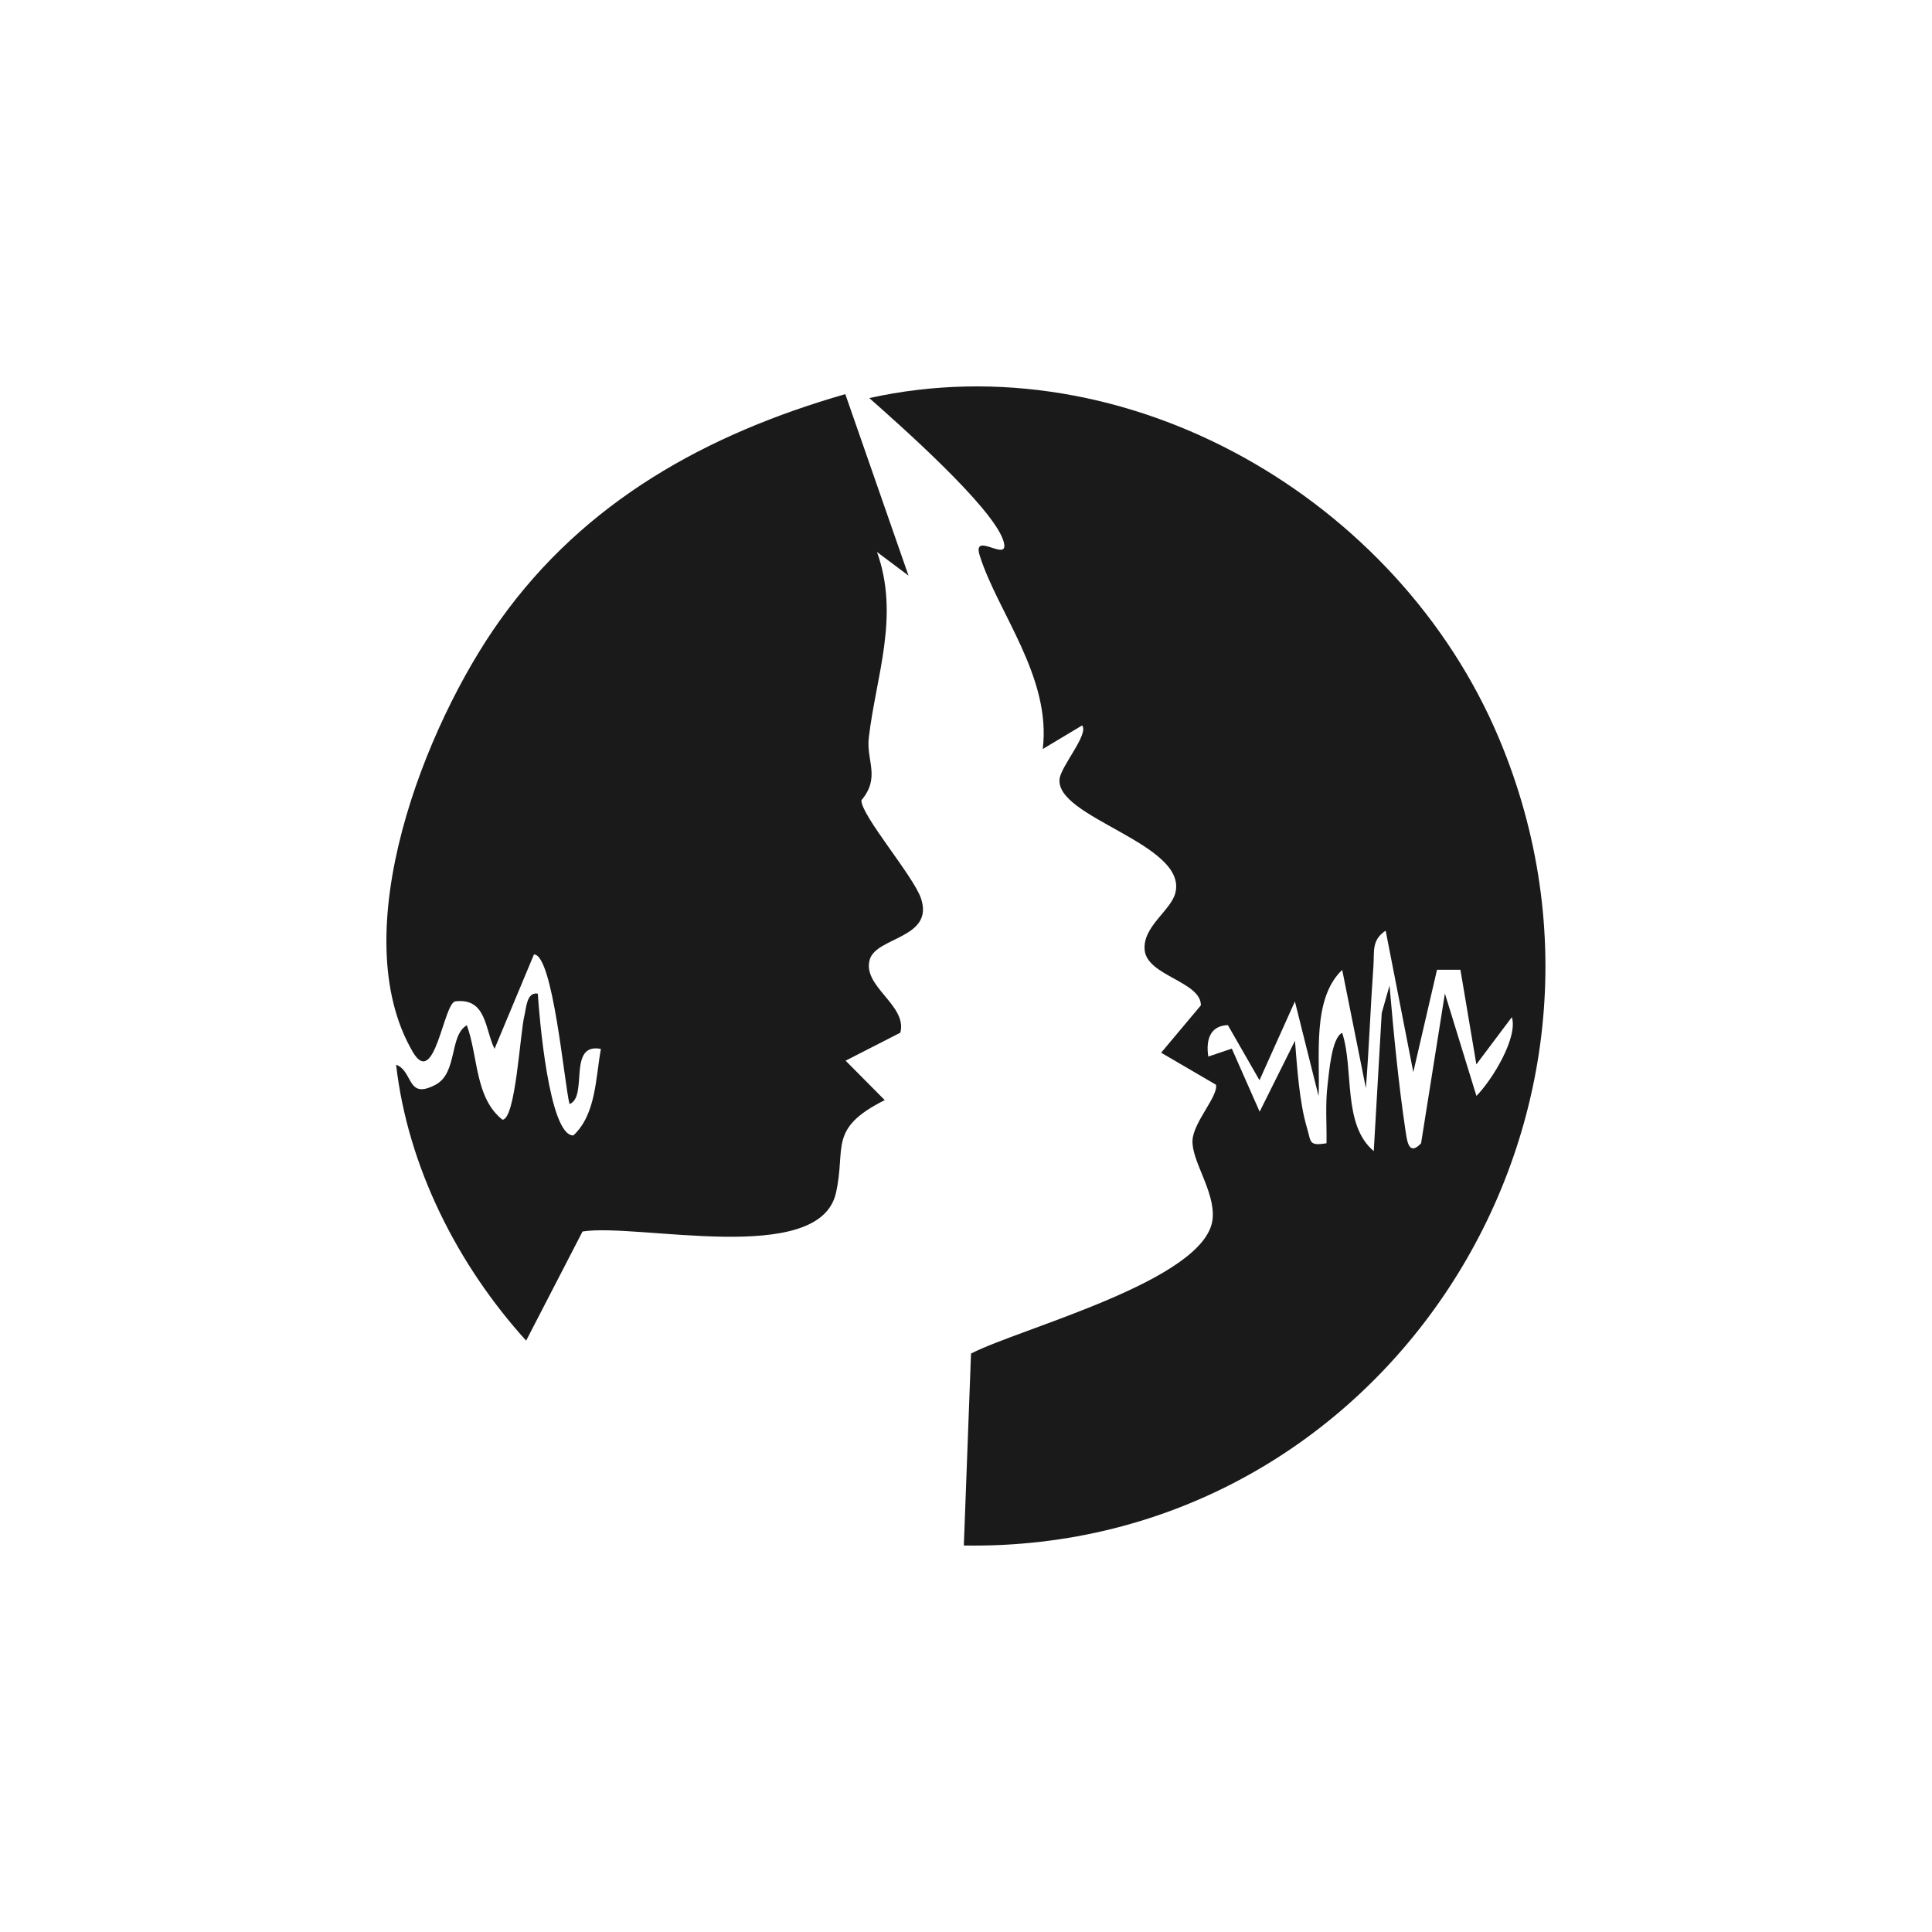
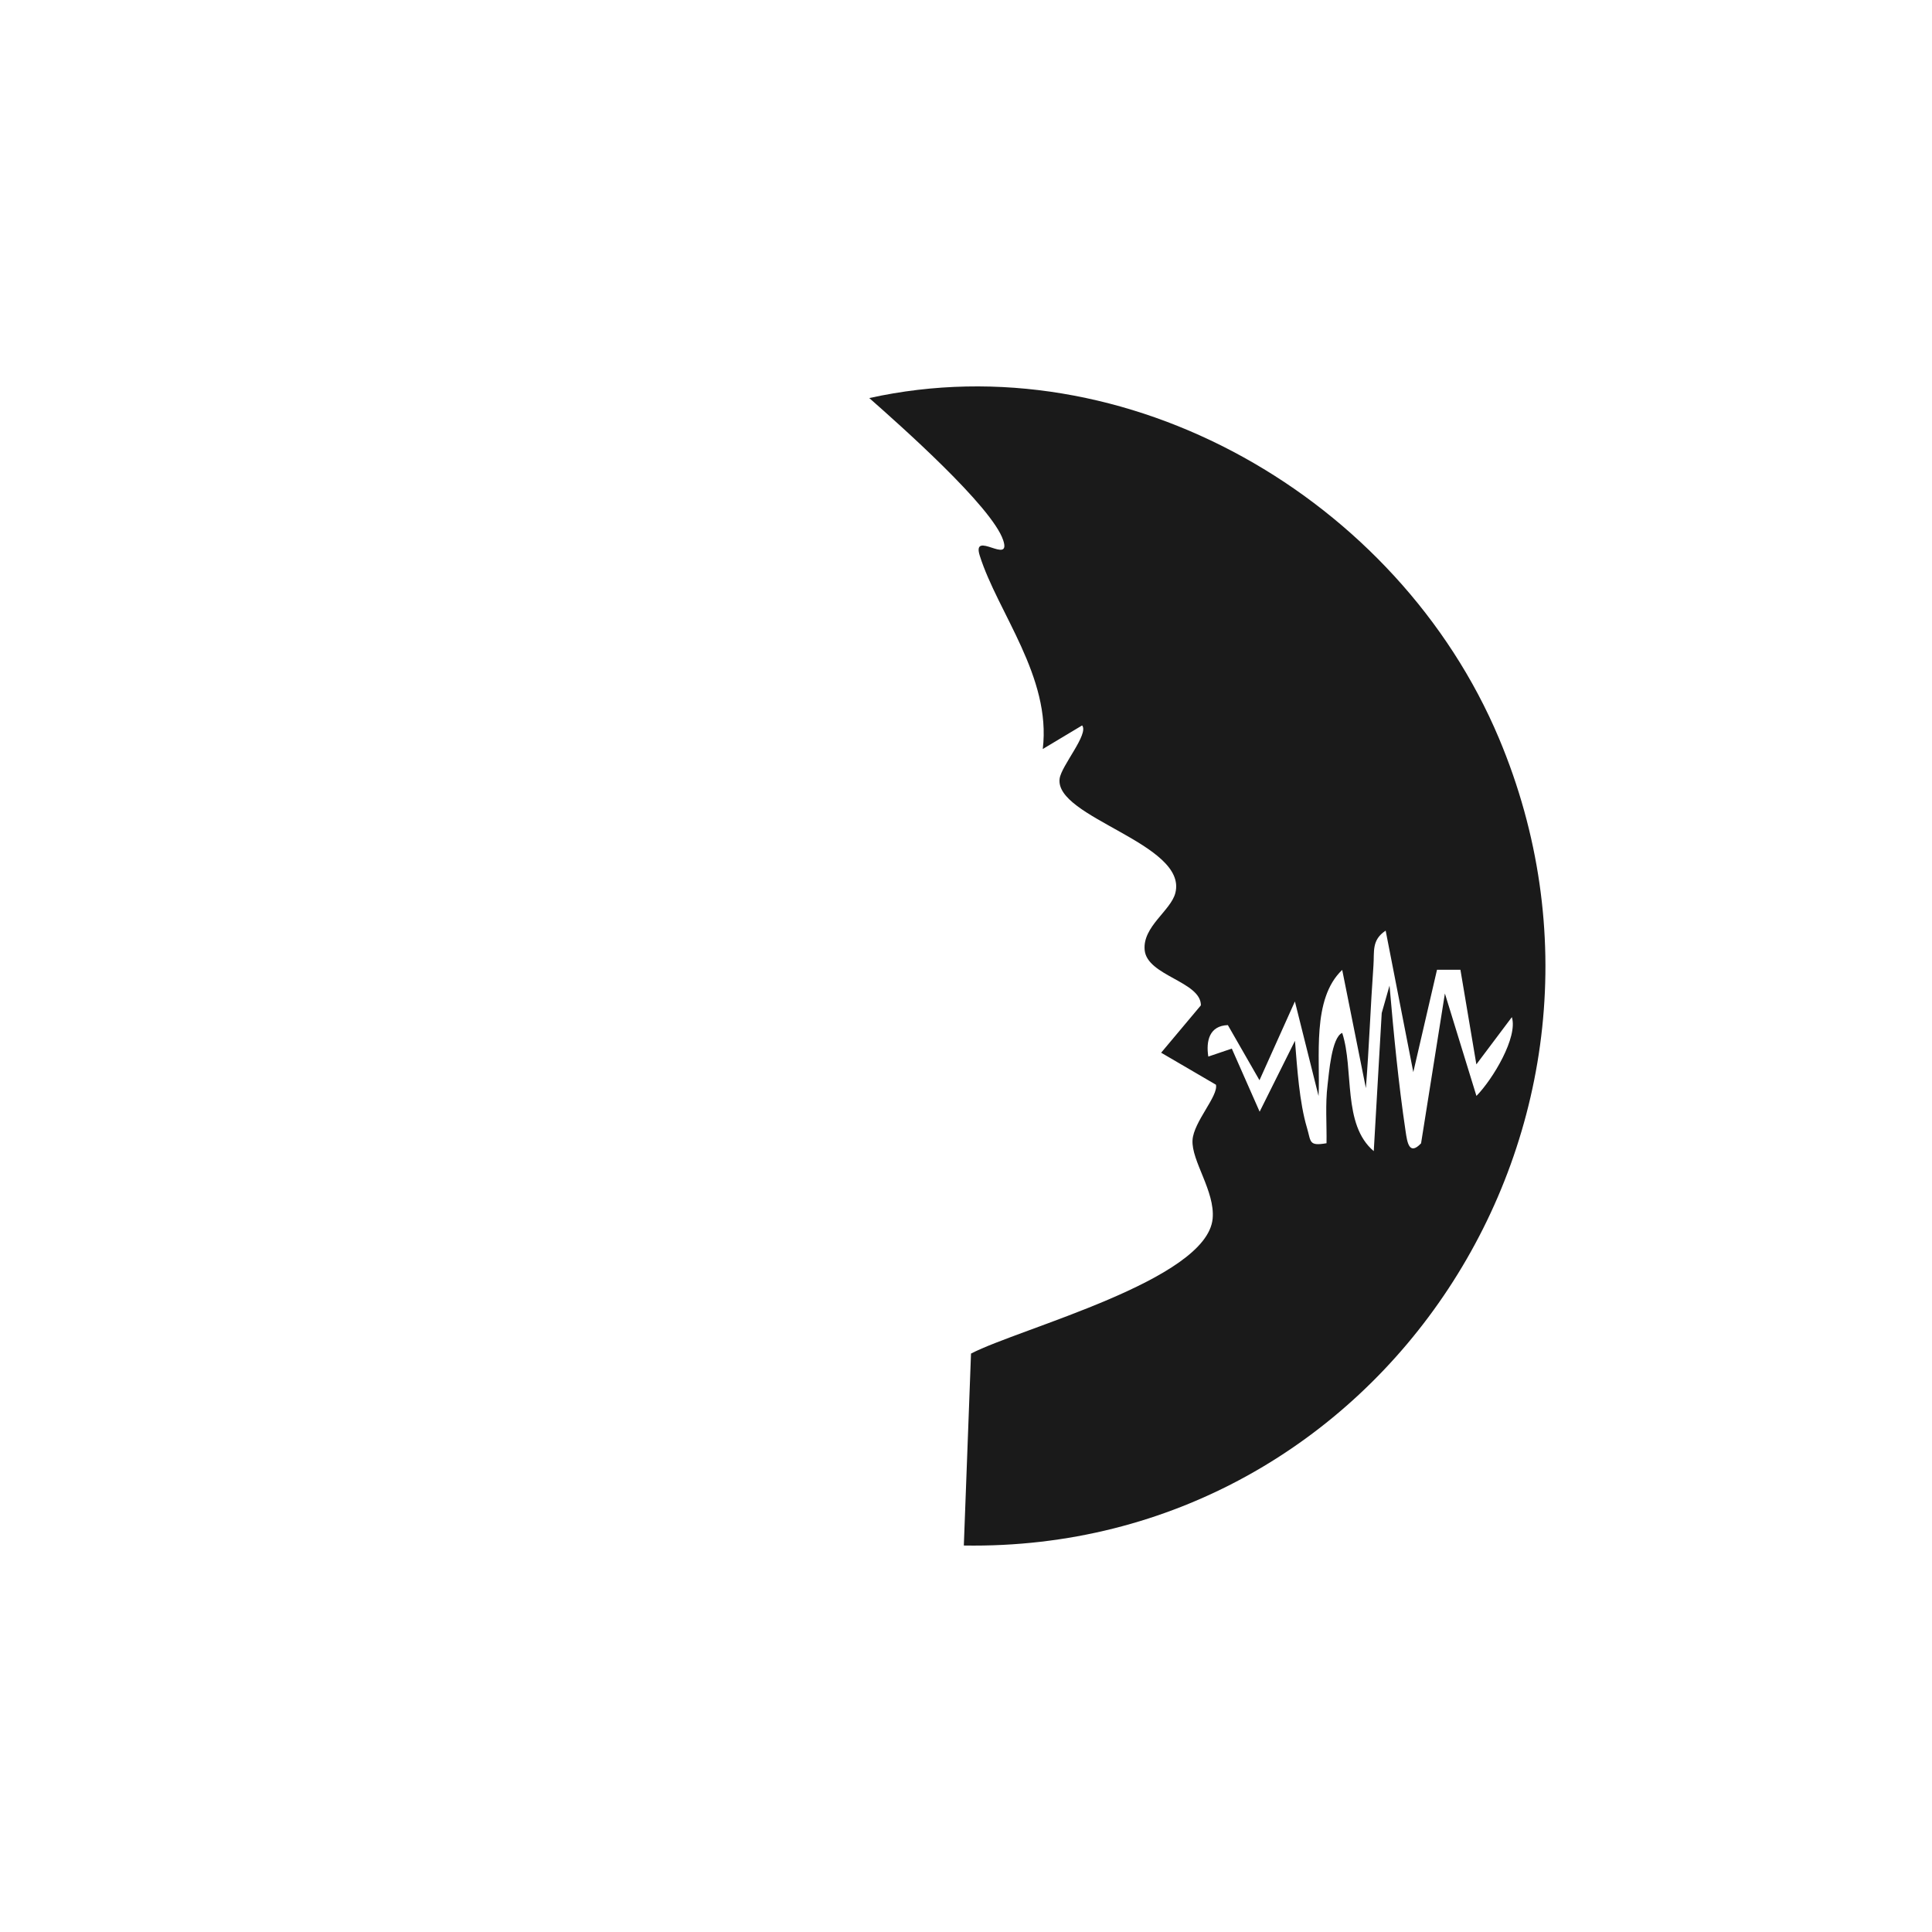
<svg xmlns="http://www.w3.org/2000/svg" viewBox="0 0 160.00 160.00" data-guides="{&quot;vertical&quot;:[],&quot;horizontal&quot;:[]}">
  <defs />
  <path fill="#1a1a1a" stroke="none" fill-opacity="1" stroke-width="0.87" stroke-opacity="1" alignment-baseline="baseline" baseline-shift="baseline" color="rgb(51, 51, 51)" id="tSvg3eb2aee9be" title="Path 41" d="M79.82 127.993C80.018 122.694 80.216 117.396 80.415 112.097C84.457 110 99.956 106.023 100.426 100.922C100.635 98.649 98.656 96.141 98.76 94.417C98.852 92.902 100.909 90.766 100.7 89.832C99.187 88.948 97.674 88.065 96.161 87.181C97.258 85.872 98.355 84.564 99.453 83.256C99.453 81.277 94.992 80.82 94.796 78.677C94.613 76.738 96.958 75.425 97.337 73.955C98.388 69.86 87.305 67.725 87.755 64.479C87.899 63.414 90.192 60.782 89.617 60.077C88.531 60.728 87.444 61.379 86.358 62.03C87.076 56.054 82.622 50.724 81.139 46.016C80.454 43.847 83.785 46.838 83.079 44.735C82.145 41.94 74.478 35.161 71.99 32.966C93.326 28.251 115.793 41.294 124.14 61.148C137.522 92.98 114.363 128.555 79.827 127.993C79.825 127.993 79.823 127.993 79.82 127.993ZM117.047 88.807C116.283 84.895 115.519 80.983 114.755 77.071C113.573 77.854 113.828 78.795 113.743 79.964C113.501 83.341 113.383 86.75 113.116 90.113C112.463 86.85 111.809 83.587 111.156 80.323C108.609 82.733 109.354 87.573 109.197 90.766C108.544 88.156 107.891 85.546 107.238 82.936C106.26 85.11 105.283 87.285 104.305 89.46C103.432 87.938 102.559 86.417 101.686 84.895C100.158 84.947 99.864 86.201 100.067 87.501C100.716 87.281 101.364 87.061 102.013 86.841C102.781 88.583 103.55 90.324 104.318 92.066C105.293 90.109 106.269 88.152 107.244 86.195C107.427 88.441 107.603 91.269 108.237 93.398C108.583 94.554 108.361 94.933 109.857 94.678C109.883 93.078 109.746 91.465 109.942 89.865C110.059 88.912 110.275 85.907 111.156 85.541C112.149 88.579 111.156 93.131 113.769 95.332C113.989 91.52 114.208 87.708 114.428 83.896C114.644 83.138 114.859 82.38 115.075 81.623C115.421 85.626 115.813 89.721 116.407 93.699C116.538 94.581 116.695 95.737 117.687 94.685C118.345 90.549 119.002 86.412 119.66 82.276C120.531 85.104 121.401 87.932 122.272 90.76C123.631 89.375 125.721 85.894 125.205 84.235C124.225 85.539 123.246 86.843 122.266 88.147C121.826 85.535 121.386 82.922 120.946 80.31C120.3 80.31 119.653 80.31 119.007 80.31C118.352 83.14 117.696 85.97 117.041 88.8C117.043 88.803 117.045 88.805 117.047 88.807Z" />
-   <path fill="#1a1a1a" stroke="none" fill-opacity="1" stroke-width="0.87" stroke-opacity="1" alignment-baseline="baseline" baseline-shift="baseline" color="rgb(51, 51, 51)" id="tSvg15c2a784b0d" title="Path 42" d="M75.236 47.668C74.367 47.017 73.498 46.366 72.63 45.715C74.53 51.025 72.545 55.995 71.95 61.096C71.728 63.003 72.937 64.381 71.337 66.275C71.317 67.548 75.673 72.571 76.281 74.426C77.358 77.704 72.59 77.593 72.035 79.448C71.363 81.695 75.157 83.223 74.563 85.522C73.052 86.295 71.541 87.068 70.03 87.841C71.11 88.929 72.19 90.017 73.27 91.106C68.528 93.49 70.089 95.031 69.227 98.806C67.829 104.926 52.84 101.262 48.243 101.987C46.686 105 45.13 108.013 43.573 111.026C37.891 104.762 33.77 96.618 32.803 88.174C34.253 88.716 33.665 91.119 36.082 89.826C37.91 88.846 37.192 85.751 38.662 84.908C39.615 87.52 39.321 90.91 41.607 92.726C42.698 92.732 43.07 85.548 43.429 84.105C43.593 83.445 43.612 82.139 44.539 82.289C44.651 84.085 45.46 94.078 47.485 94.032C49.373 92.269 49.32 89.277 49.764 86.867C46.969 86.325 48.733 90.845 47.165 91.433C46.727 89.715 45.794 79.023 44.219 79.043C43.131 81.649 42.042 84.255 40.954 86.861C40.151 85.222 40.294 82.616 37.702 82.929C36.722 83.112 35.997 90.224 34.181 87.109C28.427 77.24 35.187 60.07 41.398 51.377C48.425 41.516 58.529 35.938 70.004 32.64C71.748 37.647 73.492 42.654 75.236 47.661C75.236 47.663 75.236 47.666 75.236 47.668Z" />
</svg>